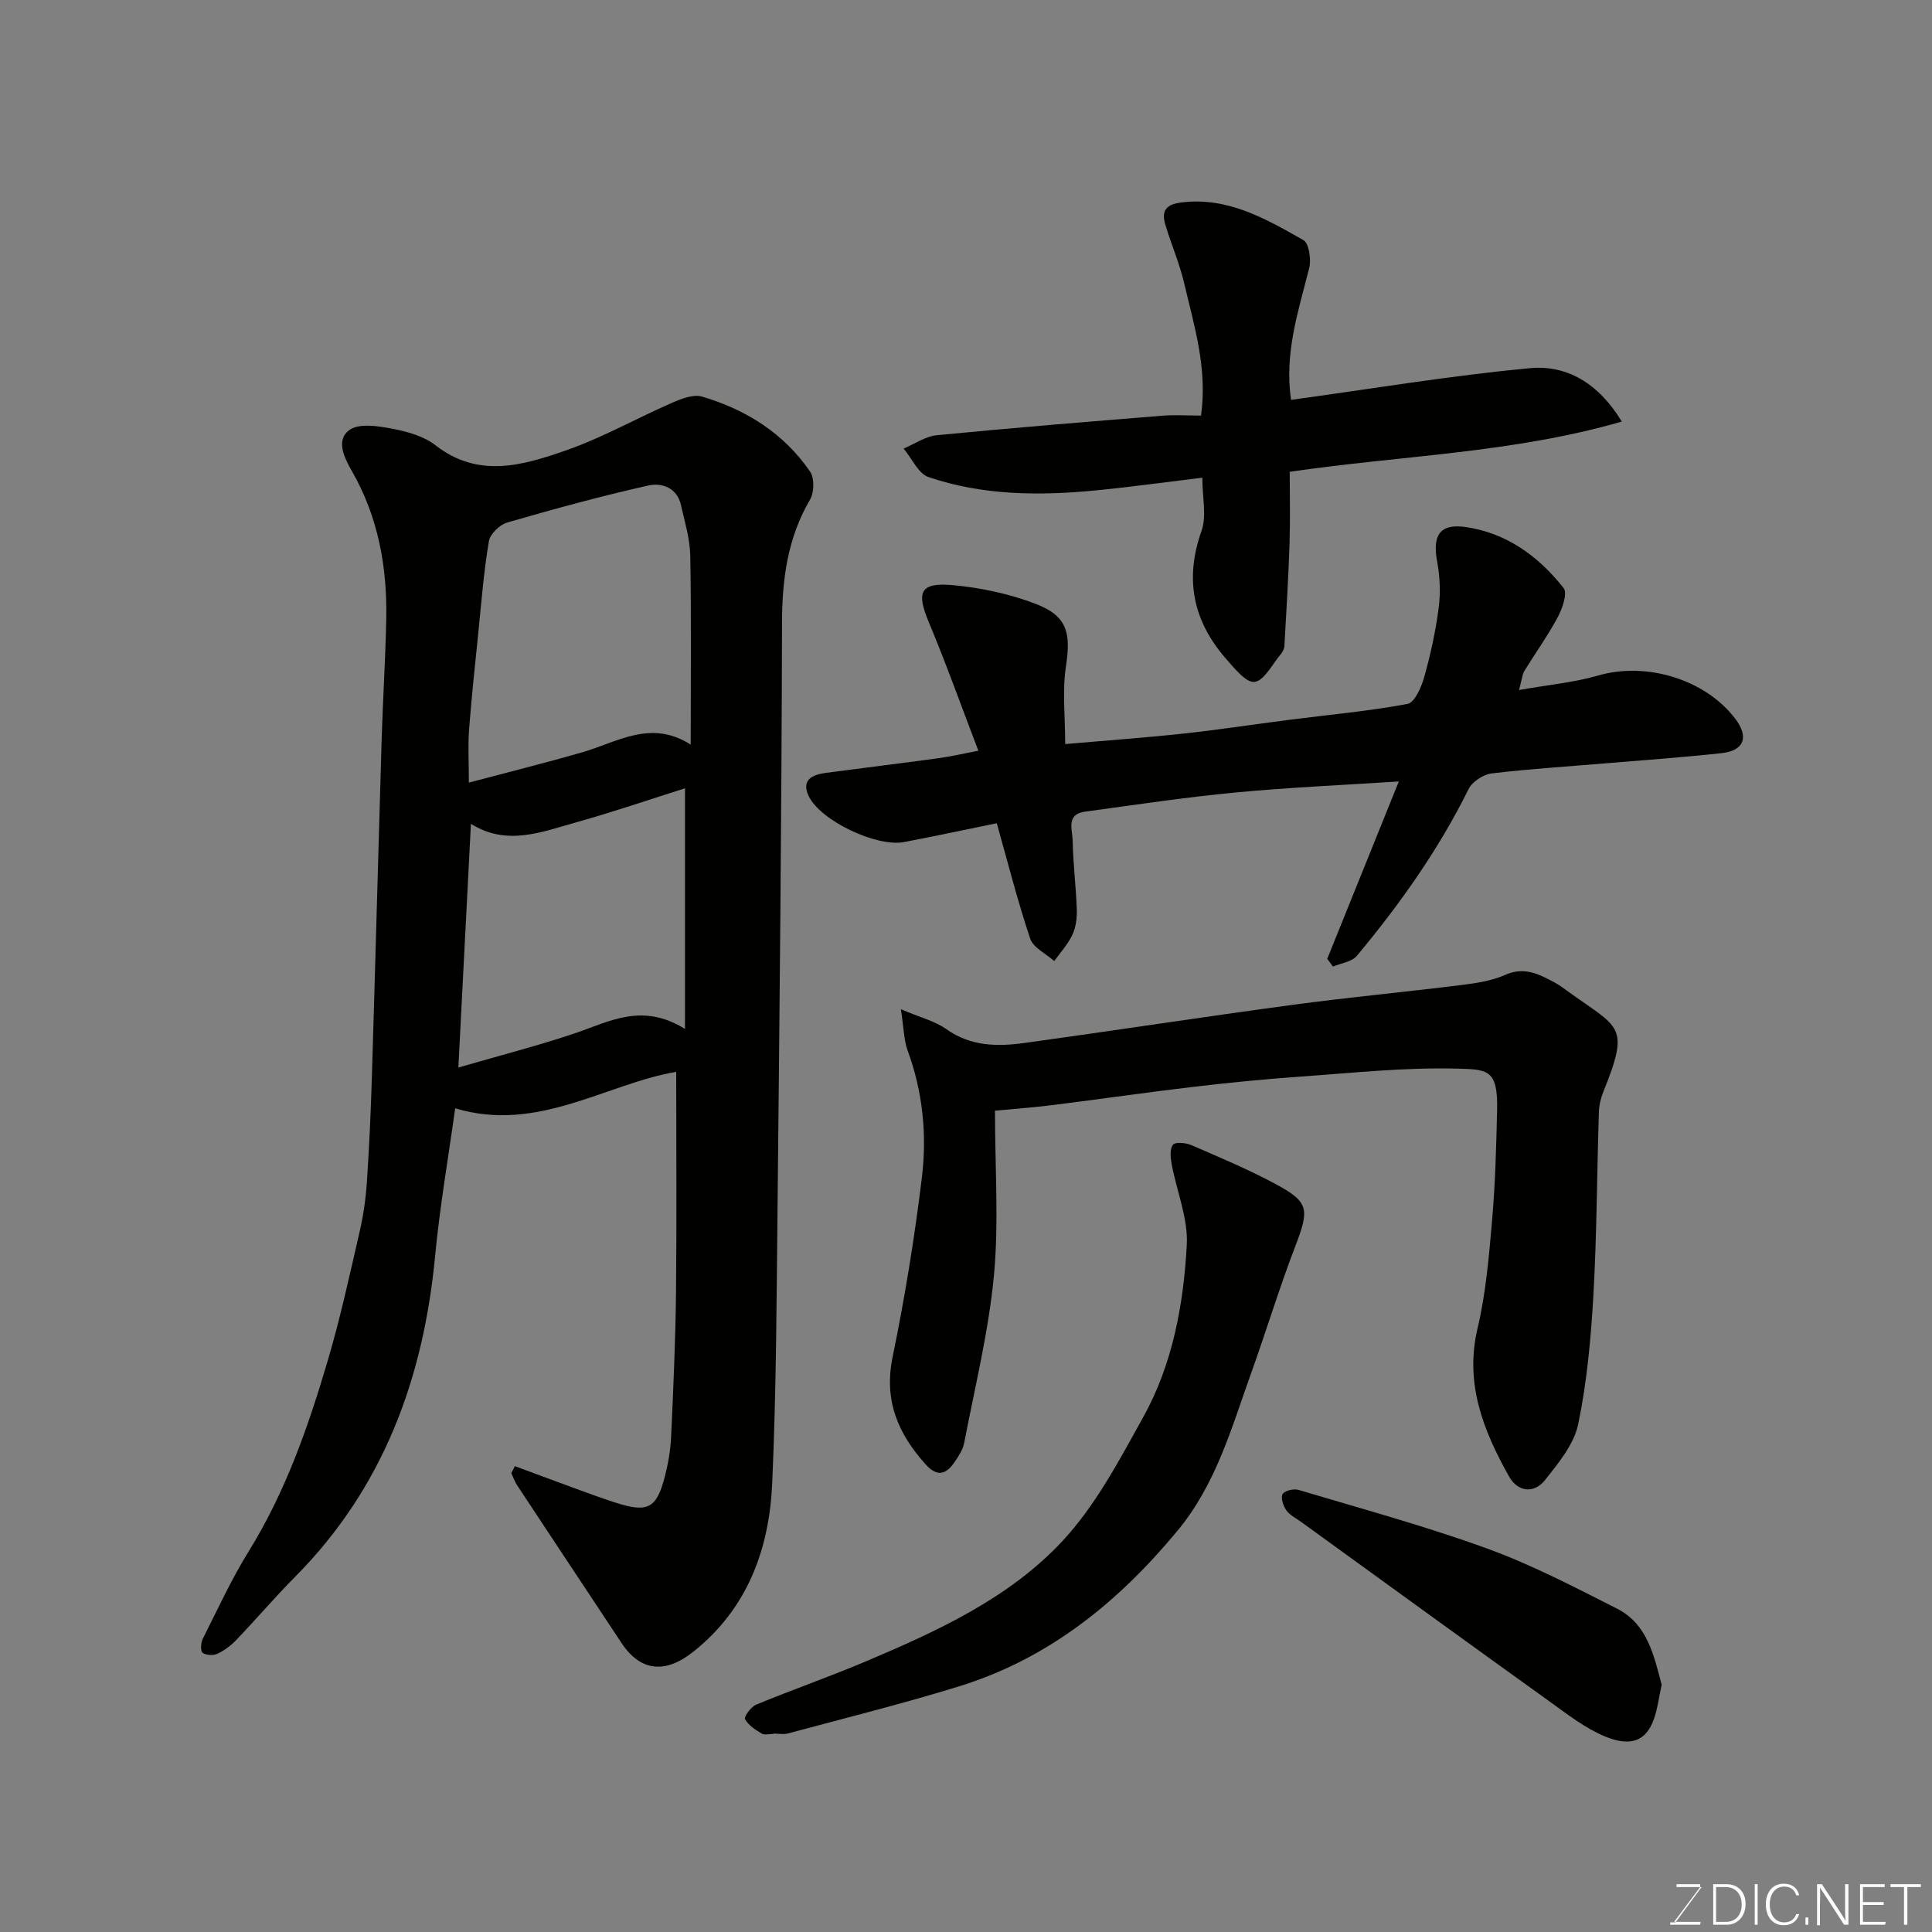
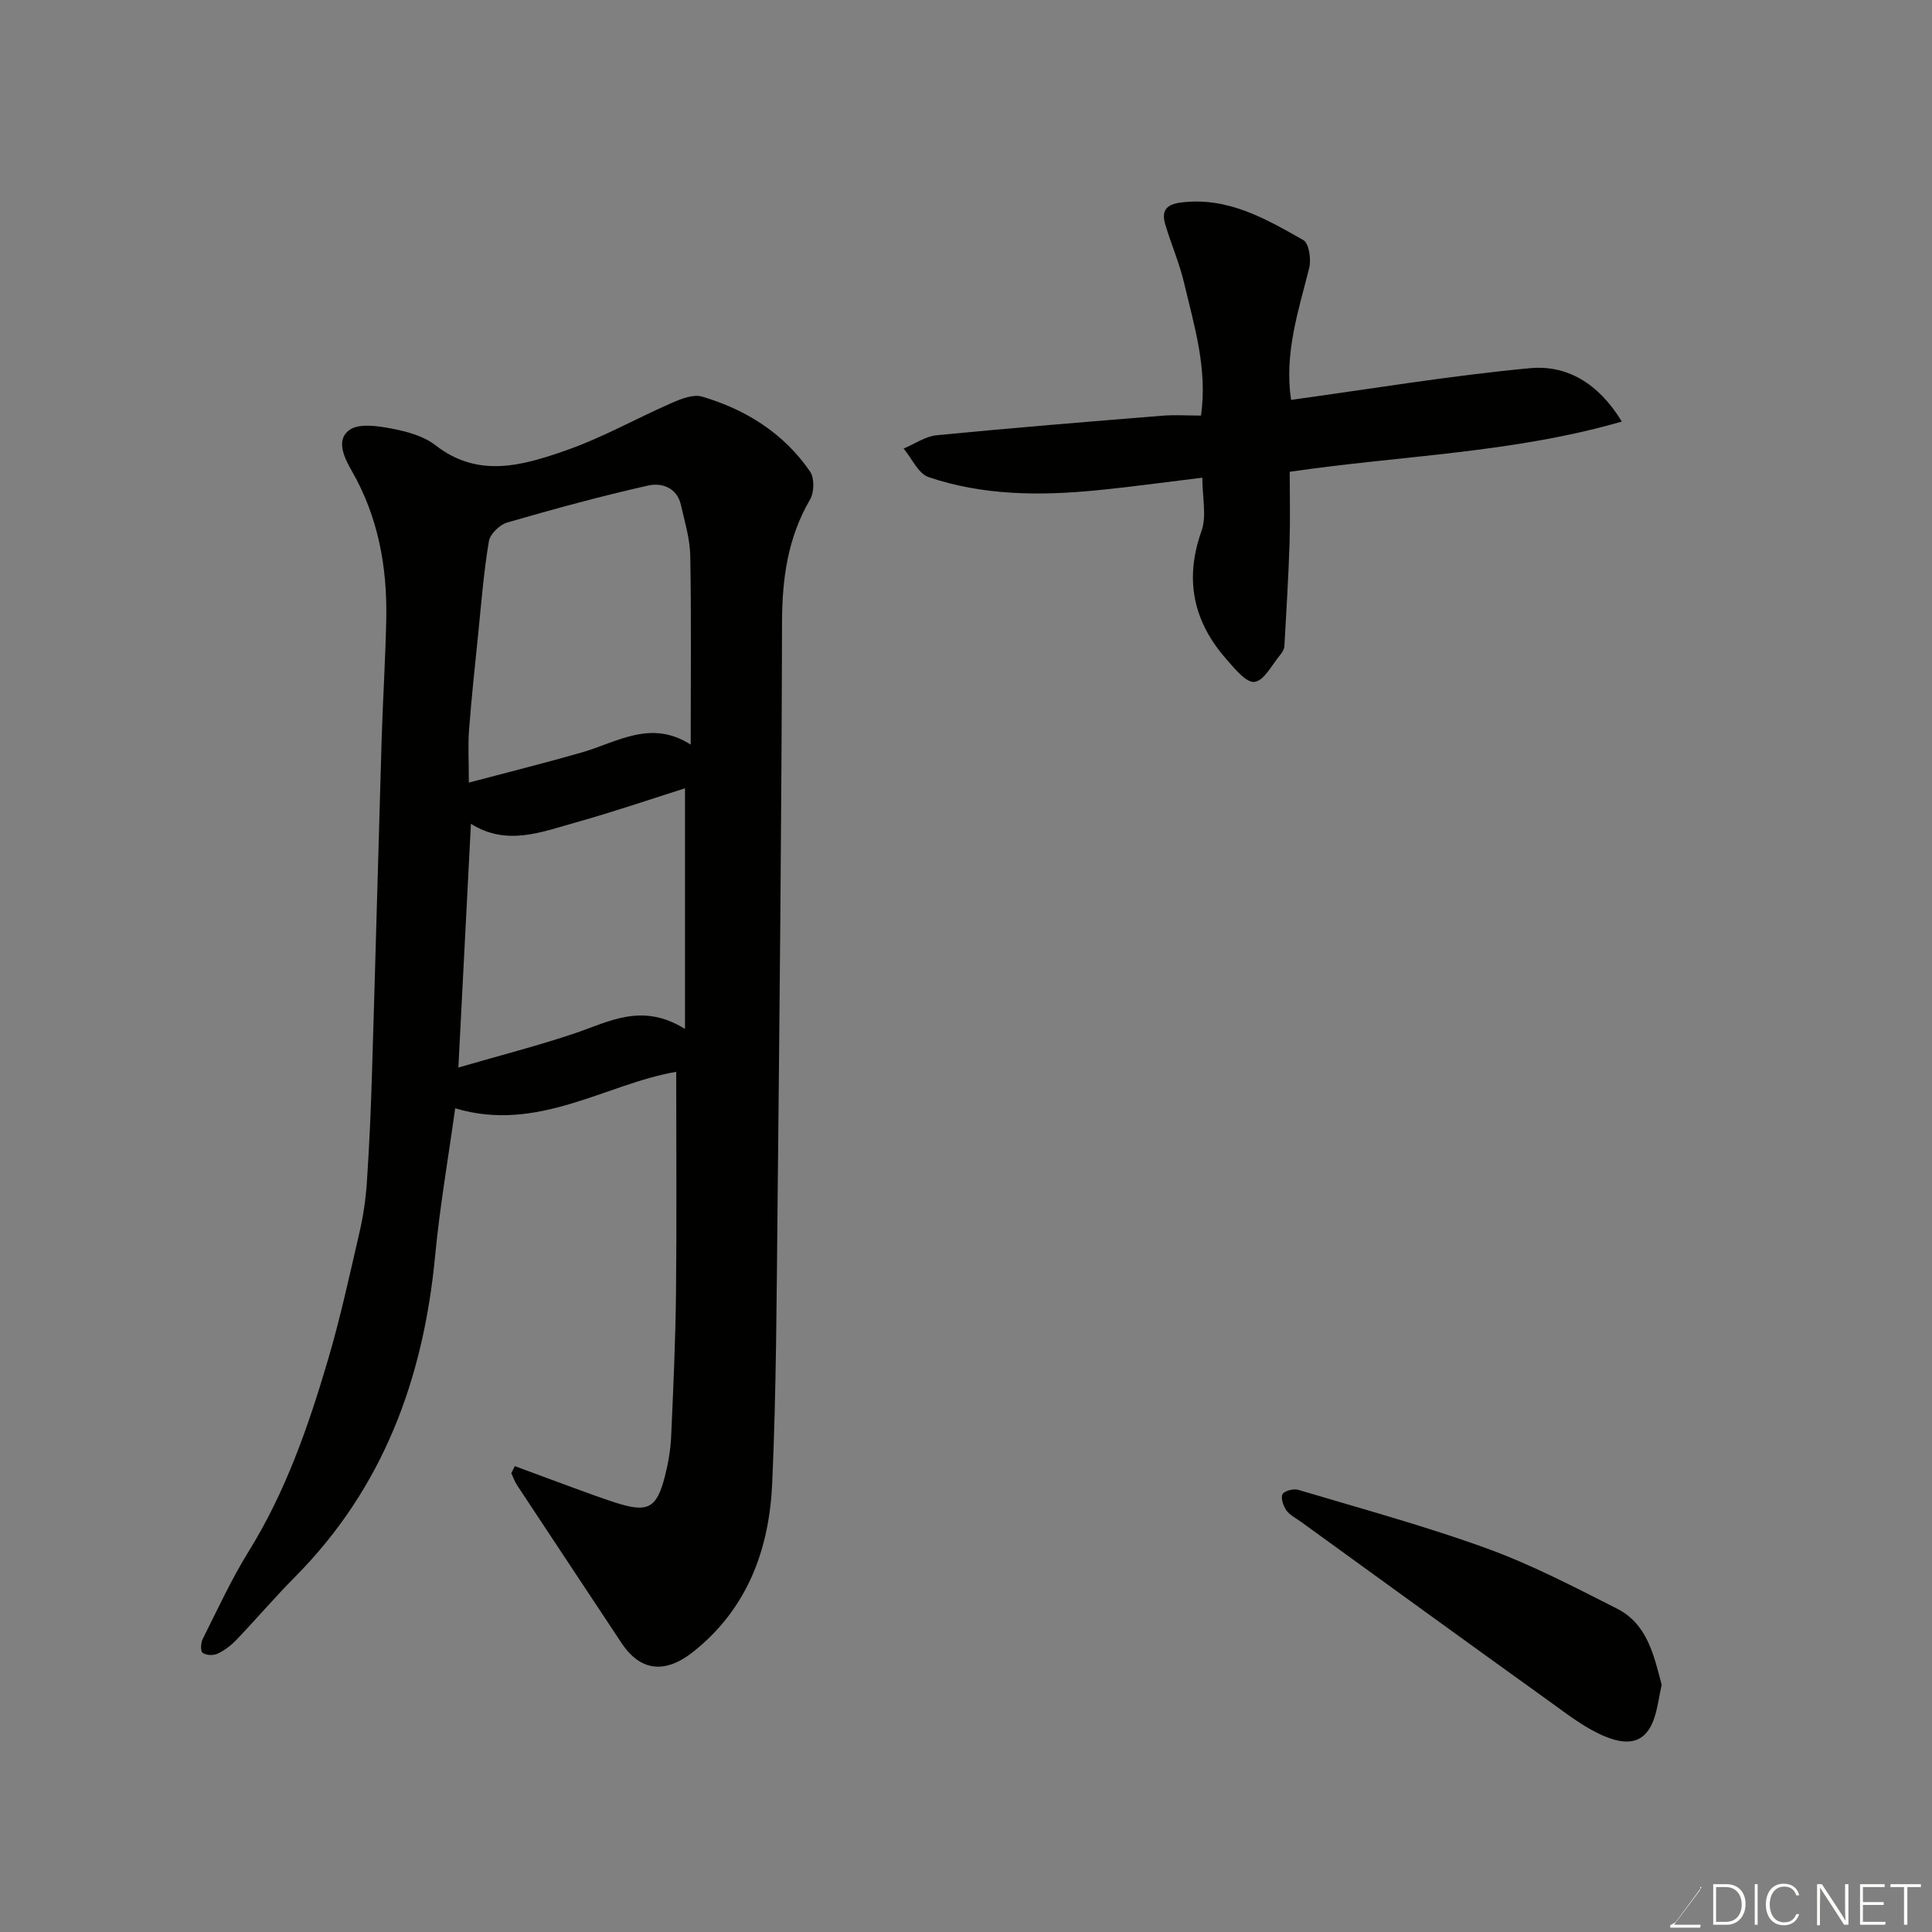
<svg xmlns="http://www.w3.org/2000/svg" enable-background="new 0 0 400 400" viewBox="0 0 400 400">
  <rect x="0" y="0" width="400" height="400" fill="#808080" stroke="none" />
  <path d="m106.6 303.55c4.48 1.66 8.96 3.33 13.45 4.97 2.44.89 4.89 1.78 7.37 2.58 6.68 2.15 8.52 1.24 10.23-5.4.69-2.68 1.17-5.47 1.3-8.23.45-9.93.9-19.86 1.01-29.8.16-15.26.04-30.53.04-45.76-14.54 2.48-28.69 12.7-45.76 7.55-1.38 10-3.18 20.28-4.16 30.63-2.42 25.34-10.73 47.97-28.98 66.37-4.19 4.22-8.06 8.77-12.17 13.07-1.11 1.16-2.48 2.19-3.93 2.87-.85.39-2.35.32-3.05-.21-.47-.36-.38-2.05.02-2.86 3.07-6.1 5.93-12.35 9.52-18.14 7.65-12.34 12.35-25.86 16.41-39.63 2.57-8.72 4.5-17.64 6.55-26.52.77-3.34 1.27-6.77 1.5-10.19.49-7.26.82-14.53 1.04-21.8.72-23.37 1.33-46.74 2.03-70.11.25-8.27.79-16.53.95-24.81.21-10.78-1.69-21.16-7.13-30.62-1.68-2.92-3.29-6.45-.52-8.47 1.99-1.45 5.9-.85 8.8-.3 3.15.6 6.61 1.54 9.06 3.46 8.85 6.89 18.03 4.17 26.91 1.08 7.6-2.64 14.7-6.68 22.11-9.91 1.9-.83 4.36-1.78 6.15-1.26 9.1 2.69 16.93 7.59 22.37 15.53.92 1.34.86 4.28.01 5.75-4.66 7.96-5.8 16.45-5.82 25.54-.09 40.1-.51 80.2-.92 120.3-.2 19.27-.26 38.55-1.11 57.8-.6 13.65-5.07 25.97-16.32 34.93-5.84 4.65-10.98 4.1-14.89-1.81-7.2-10.88-14.42-21.74-21.6-32.63-.51-.77-.81-1.68-1.21-2.52.23-.48.49-.97.74-1.45zm36.4-149.39c0-13.83.14-26.48-.09-39.12-.07-3.52-1.15-7.04-1.94-10.52-.82-3.61-4.04-4.62-6.76-4-9.81 2.21-19.53 4.86-29.19 7.66-1.56.45-3.55 2.37-3.8 3.87-1.06 6.29-1.56 12.67-2.2 19.03-.68 6.68-1.4 13.35-1.91 20.04-.24 3.23-.04 6.5-.04 10.91 8.43-2.24 15.97-4.11 23.44-6.26 7.29-2.12 14.25-6.88 22.49-1.61zm-45.5 16.4c-.86 16.65-1.7 32.93-2.6 50.46 8.7-2.53 16.55-4.53 24.21-7.12 7.07-2.39 13.82-6.39 22.71-.87 0-17.49 0-33.61 0-49.82-7.03 2.22-14.71 4.85-22.51 7.04-7.14 1.99-14.38 4.99-21.81.31z" fill="#010100" />
-   <path d="m206 229.96c0 12.02.82 23.18-.22 34.17-1.11 11.63-3.95 23.1-6.16 34.62-.27 1.39-1.14 2.72-1.96 3.92-1.7 2.49-3.52 3.26-5.96.57-5.79-6.4-8.75-13.3-6.89-22.31 2.53-12.29 4.55-24.72 6.06-37.18 1.07-8.84.18-17.71-2.95-26.24-.81-2.22-.8-4.73-1.4-8.56 3.99 1.7 7.03 2.44 9.41 4.12 5.06 3.6 10.59 3.64 16.23 2.86 18.45-2.55 36.87-5.38 55.33-7.87 11.69-1.58 23.44-2.67 35.14-4.13 3.05-.38 6.24-.86 9.01-2.09 3.94-1.76 6.99-.16 10.18 1.55 1 .53 1.92 1.23 2.84 1.89 10.56 7.66 12.92 6.84 7.29 20.77-.54 1.33-.88 2.82-.92 4.25-.4 12.59-.42 25.2-1.13 37.77-.51 8.97-1.33 18.02-3.15 26.79-.87 4.17-4.08 8.05-6.86 11.56-2.29 2.9-5.66 2.46-7.44-.7-5.34-9.51-9.25-19.27-6.53-30.74 1.72-7.27 2.35-14.84 3-22.32.66-7.57.86-15.18 1.04-22.78.2-8.5-1.99-8.45-8.16-8.63-10.84-.3-21.73.89-32.58 1.65-7.37.52-14.73 1.25-22.07 2.11-9.58 1.13-19.13 2.52-28.7 3.72-3.69.49-7.4.75-12.45 1.23z" fill="#010100" />
-   <path d="m314.5 142.86c6.19-1.1 11.42-1.56 16.37-3 9.91-2.88 22.11.72 28.37 8.91 2.9 3.79 1.91 6.64-2.8 7.16-7.83.86-15.7 1.41-23.56 2.07-8.02.68-16.05 1.17-24.04 2.13-1.74.21-4.03 1.7-4.78 3.23-6.2 12.54-14.23 23.84-23.13 34.53-1.04 1.25-3.27 1.51-4.95 2.23-.4-.53-.79-1.07-1.19-1.6 4.95-12.26 9.9-24.53 14.82-36.73-11.19.73-22.54 1.22-33.84 2.29-10.42.99-20.79 2.56-31.17 3.97-3.93.53-2.56 3.77-2.52 5.96.09 4.77.69 9.52.86 14.29.06 1.74-.18 3.67-.91 5.22-.92 1.98-2.48 3.66-3.76 5.46-1.71-1.53-4.35-2.76-4.98-4.65-2.63-7.84-4.66-15.88-6.92-23.89-6.25 1.28-12.71 2.66-19.19 3.9-5.72 1.09-17.32-4.43-19.75-9.52-1.57-3.29.69-4.42 3.45-4.79 7.78-1.04 15.57-1.98 23.34-3.04 2.56-.35 5.1-.94 8.34-1.56-3.46-9.03-6.62-17.9-10.24-26.56-2.66-6.35-1.85-8.35 5.07-7.71 5.74.53 11.6 1.79 16.98 3.84 6.6 2.51 7.38 6.01 6.33 12.91-.79 5.17-.16 10.56-.16 16.14 8.99-.78 16.84-1.34 24.66-2.19 7.31-.79 14.59-1.92 21.89-2.85 8.12-1.04 16.29-1.77 24.32-3.27 1.49-.28 2.88-3.49 3.47-5.59 1.31-4.67 2.35-9.46 2.98-14.27.41-3.15.27-6.49-.31-9.61-1.01-5.4.52-7.91 5.84-7.16 8.5 1.2 15.15 6.06 20.34 12.64.84 1.06-.25 4.22-1.2 6-2.07 3.87-4.65 7.45-6.95 11.2-.39.64-.43 1.5-1.08 3.91z" fill="#010100" />
  <path d="m248.93 98.9c-7.75.94-14.88 1.93-22.04 2.63-11.7 1.14-23.4 1.06-34.64-2.75-2.14-.73-3.46-3.88-5.17-5.91 2.28-.95 4.5-2.53 6.86-2.76 15.54-1.52 31.1-2.78 46.67-4.04 2.61-.21 5.25-.03 8.05-.03 1.37-9.77-1.42-18.58-3.5-27.44-.96-4.09-2.67-8.01-3.88-12.05-.82-2.73-.06-4.2 3.21-4.62 9.68-1.23 17.54 3.35 25.36 7.78 1.17.66 1.66 4.02 1.2 5.81-2.24 8.89-5.18 17.63-3.75 27.27 16.52-2.27 32.92-5.01 49.44-6.56 7.52-.71 14.12 2.96 19.04 11.05-22.65 6.54-45.55 7-68.76 10.4 0 4.58.13 9.68-.03 14.77-.23 7.12-.67 14.23-1.07 21.34-.03.6-.42 1.26-.82 1.74-1.73 2.05-3.35 5.38-5.35 5.65-1.74.23-4.19-2.81-5.91-4.78-6.81-7.79-8.64-16.46-5.08-26.47 1.1-3.09.17-6.89.17-11.03z" fill="#010100" />
-   <path d="m160.16 358.98c-.83 0-1.85.3-2.46-.06-1.32-.79-2.77-1.73-3.45-3-.26-.48 1.23-2.55 2.3-2.99 7.51-3.1 15.19-5.77 22.67-8.94 14.8-6.27 29.63-13.03 40.69-24.87 6.89-7.38 11.81-16.76 16.78-25.71 6.1-10.98 8.35-23.31 9.02-35.67.3-5.5-2.1-11.13-3.13-16.73-.25-1.33-.41-3.14.28-4.01.5-.62 2.67-.41 3.81.09 5.83 2.52 11.72 4.99 17.31 7.99 7.13 3.83 7.15 5.22 4.13 13.12-3.31 8.64-5.99 17.51-9.12 26.22-4.05 11.3-7.23 22.88-15.21 32.51-12.33 14.88-26.77 26.55-45.4 32.27-11.64 3.58-23.47 6.52-35.23 9.69-.93.25-1.99.03-2.98.03-.01.02-.01.04-.01.06z" fill="#010100" />
  <path d="m344.03 348.8c-.57 2.57-.84 5.03-1.67 7.29-1.58 4.27-4.65 5.65-10.02 3.44-4.11-1.69-7.78-4.57-11.44-7.2-17.22-12.36-34.37-24.82-51.54-37.25-1.05-.76-2.33-1.38-3.04-2.39-.64-.91-1.2-2.58-.78-3.34.4-.71 2.29-1.18 3.27-.89 13.05 3.9 26.22 7.48 39.01 12.12 9.27 3.37 18.13 7.99 26.96 12.47 6.31 3.19 7.65 9.74 9.25 15.75z" fill="#010100" />
  <g fill="#fbfcfa">
-     <path d="m346.9 398 5.4-7.3h-5.2v-.6h4.9v.6l-5.4 7.2h5.5l-.1.6h-6.2v-.5z" />
+     <path d="m346.9 398 5.4-7.3h-5.2h4.9v.6l-5.4 7.2h5.5l-.1.6h-6.2v-.5z" />
    <path d="m354.7 390.1h2.8c2.3 0 3.9 1.6 3.9 4.1s-1.6 4.3-3.9 4.3h-2.8zm.6 7.8h2c2.2 0 3.3-1.6 3.3-3.6 0-1.8-1-3.6-3.3-3.6h-2z" />
    <path d="m363.9 390.1v8.4h-.6v-8.4z" />
    <path d="m372.5 396.3c-.4 1.3-1.4 2.3-3.2 2.3-2.4 0-3.7-1.9-3.7-4.3 0-2.3 1.2-4.3 3.7-4.3 1.8 0 2.9 1 3.2 2.4h-.6c-.4-1.1-1.1-1.8-2.5-1.8-2.1 0-3 1.9-3 3.7s.9 3.7 3 3.7c1.4 0 2.1-.7 2.5-1.7z" />
-     <path d="m373.8 398.5v-1.5h.6v1.5z" />
    <path d="m376.2 398.5v-8.4h1c1.3 2 4.4 6.6 4.9 7.6-.1-1.2-.1-2.4-.1-3.8v-3.8h.7v8.4h-.9c-1.2-1.9-4.4-6.8-5-7.7.1 1.1 0 2.3 0 3.9v3.9h-.6z" />
    <path d="m390 394.4h-4.3v3.5h4.7l-.1.6h-5.2v-8.4h5.1v.6h-4.5v3.1h4.3z" />
    <path d="m394.2 390.7h-2.8v-.6h6.3v.6h-2.8v7.8h-.7z" />
  </g>
</svg>